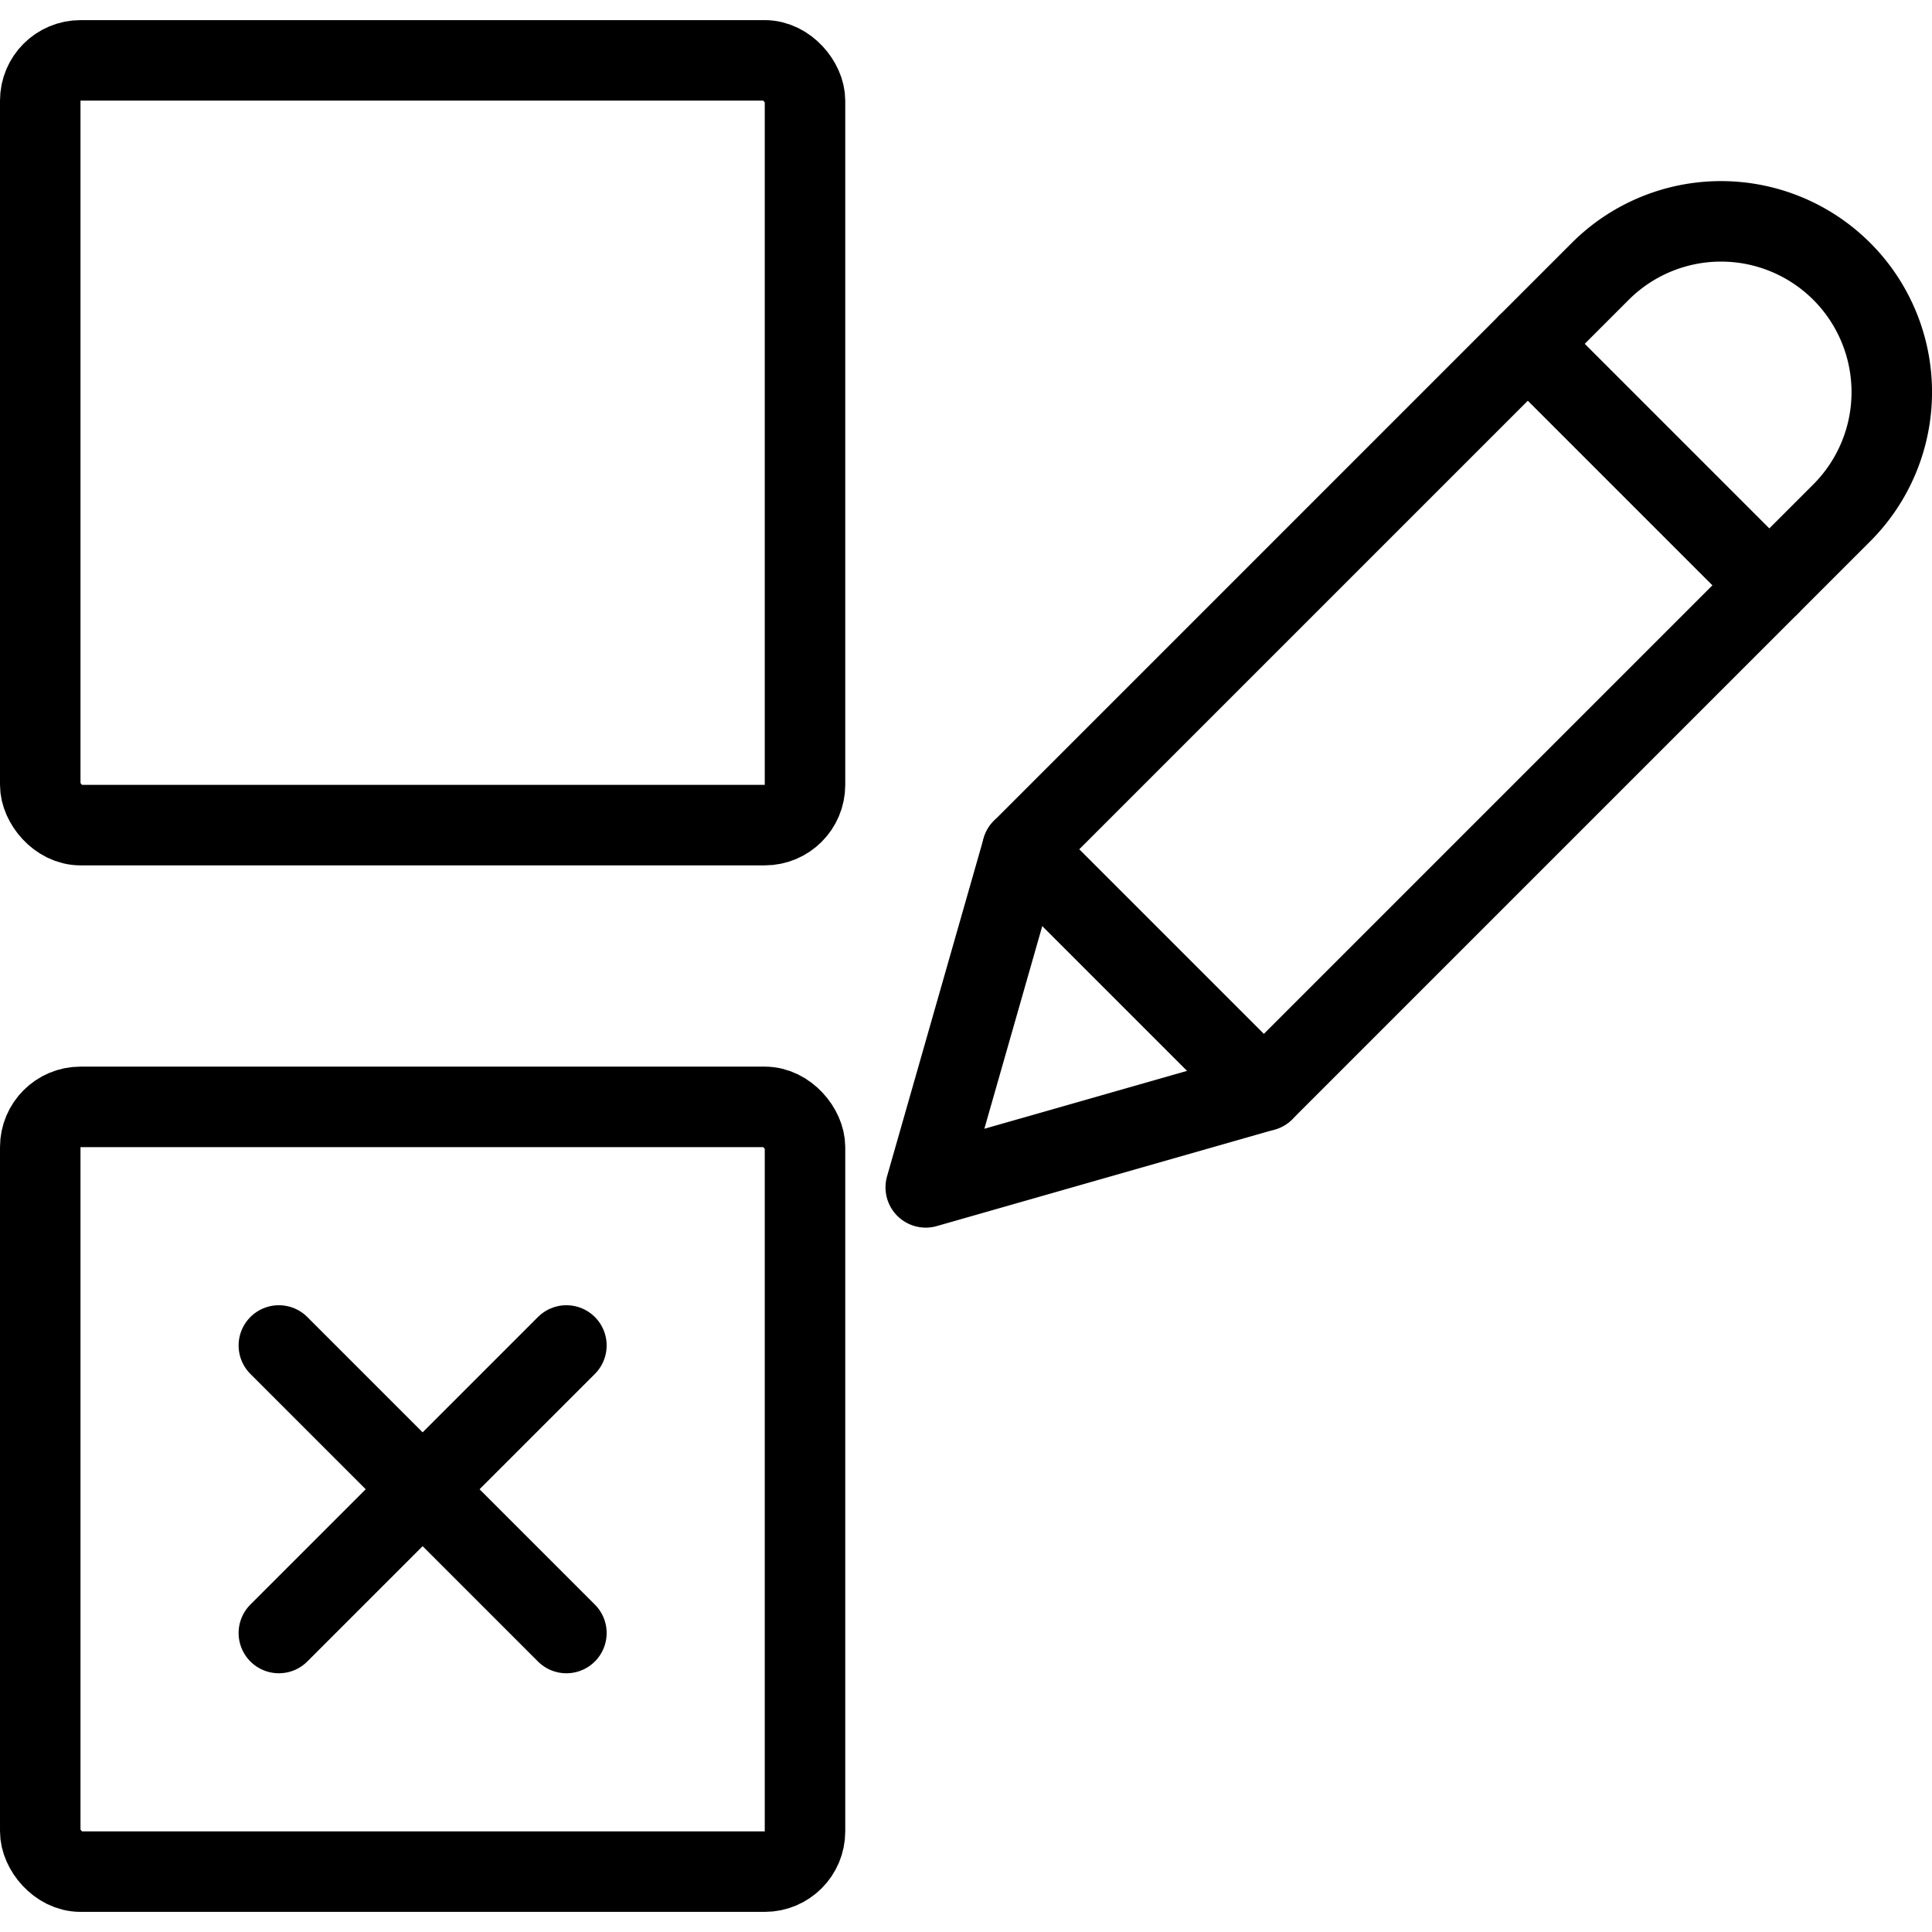
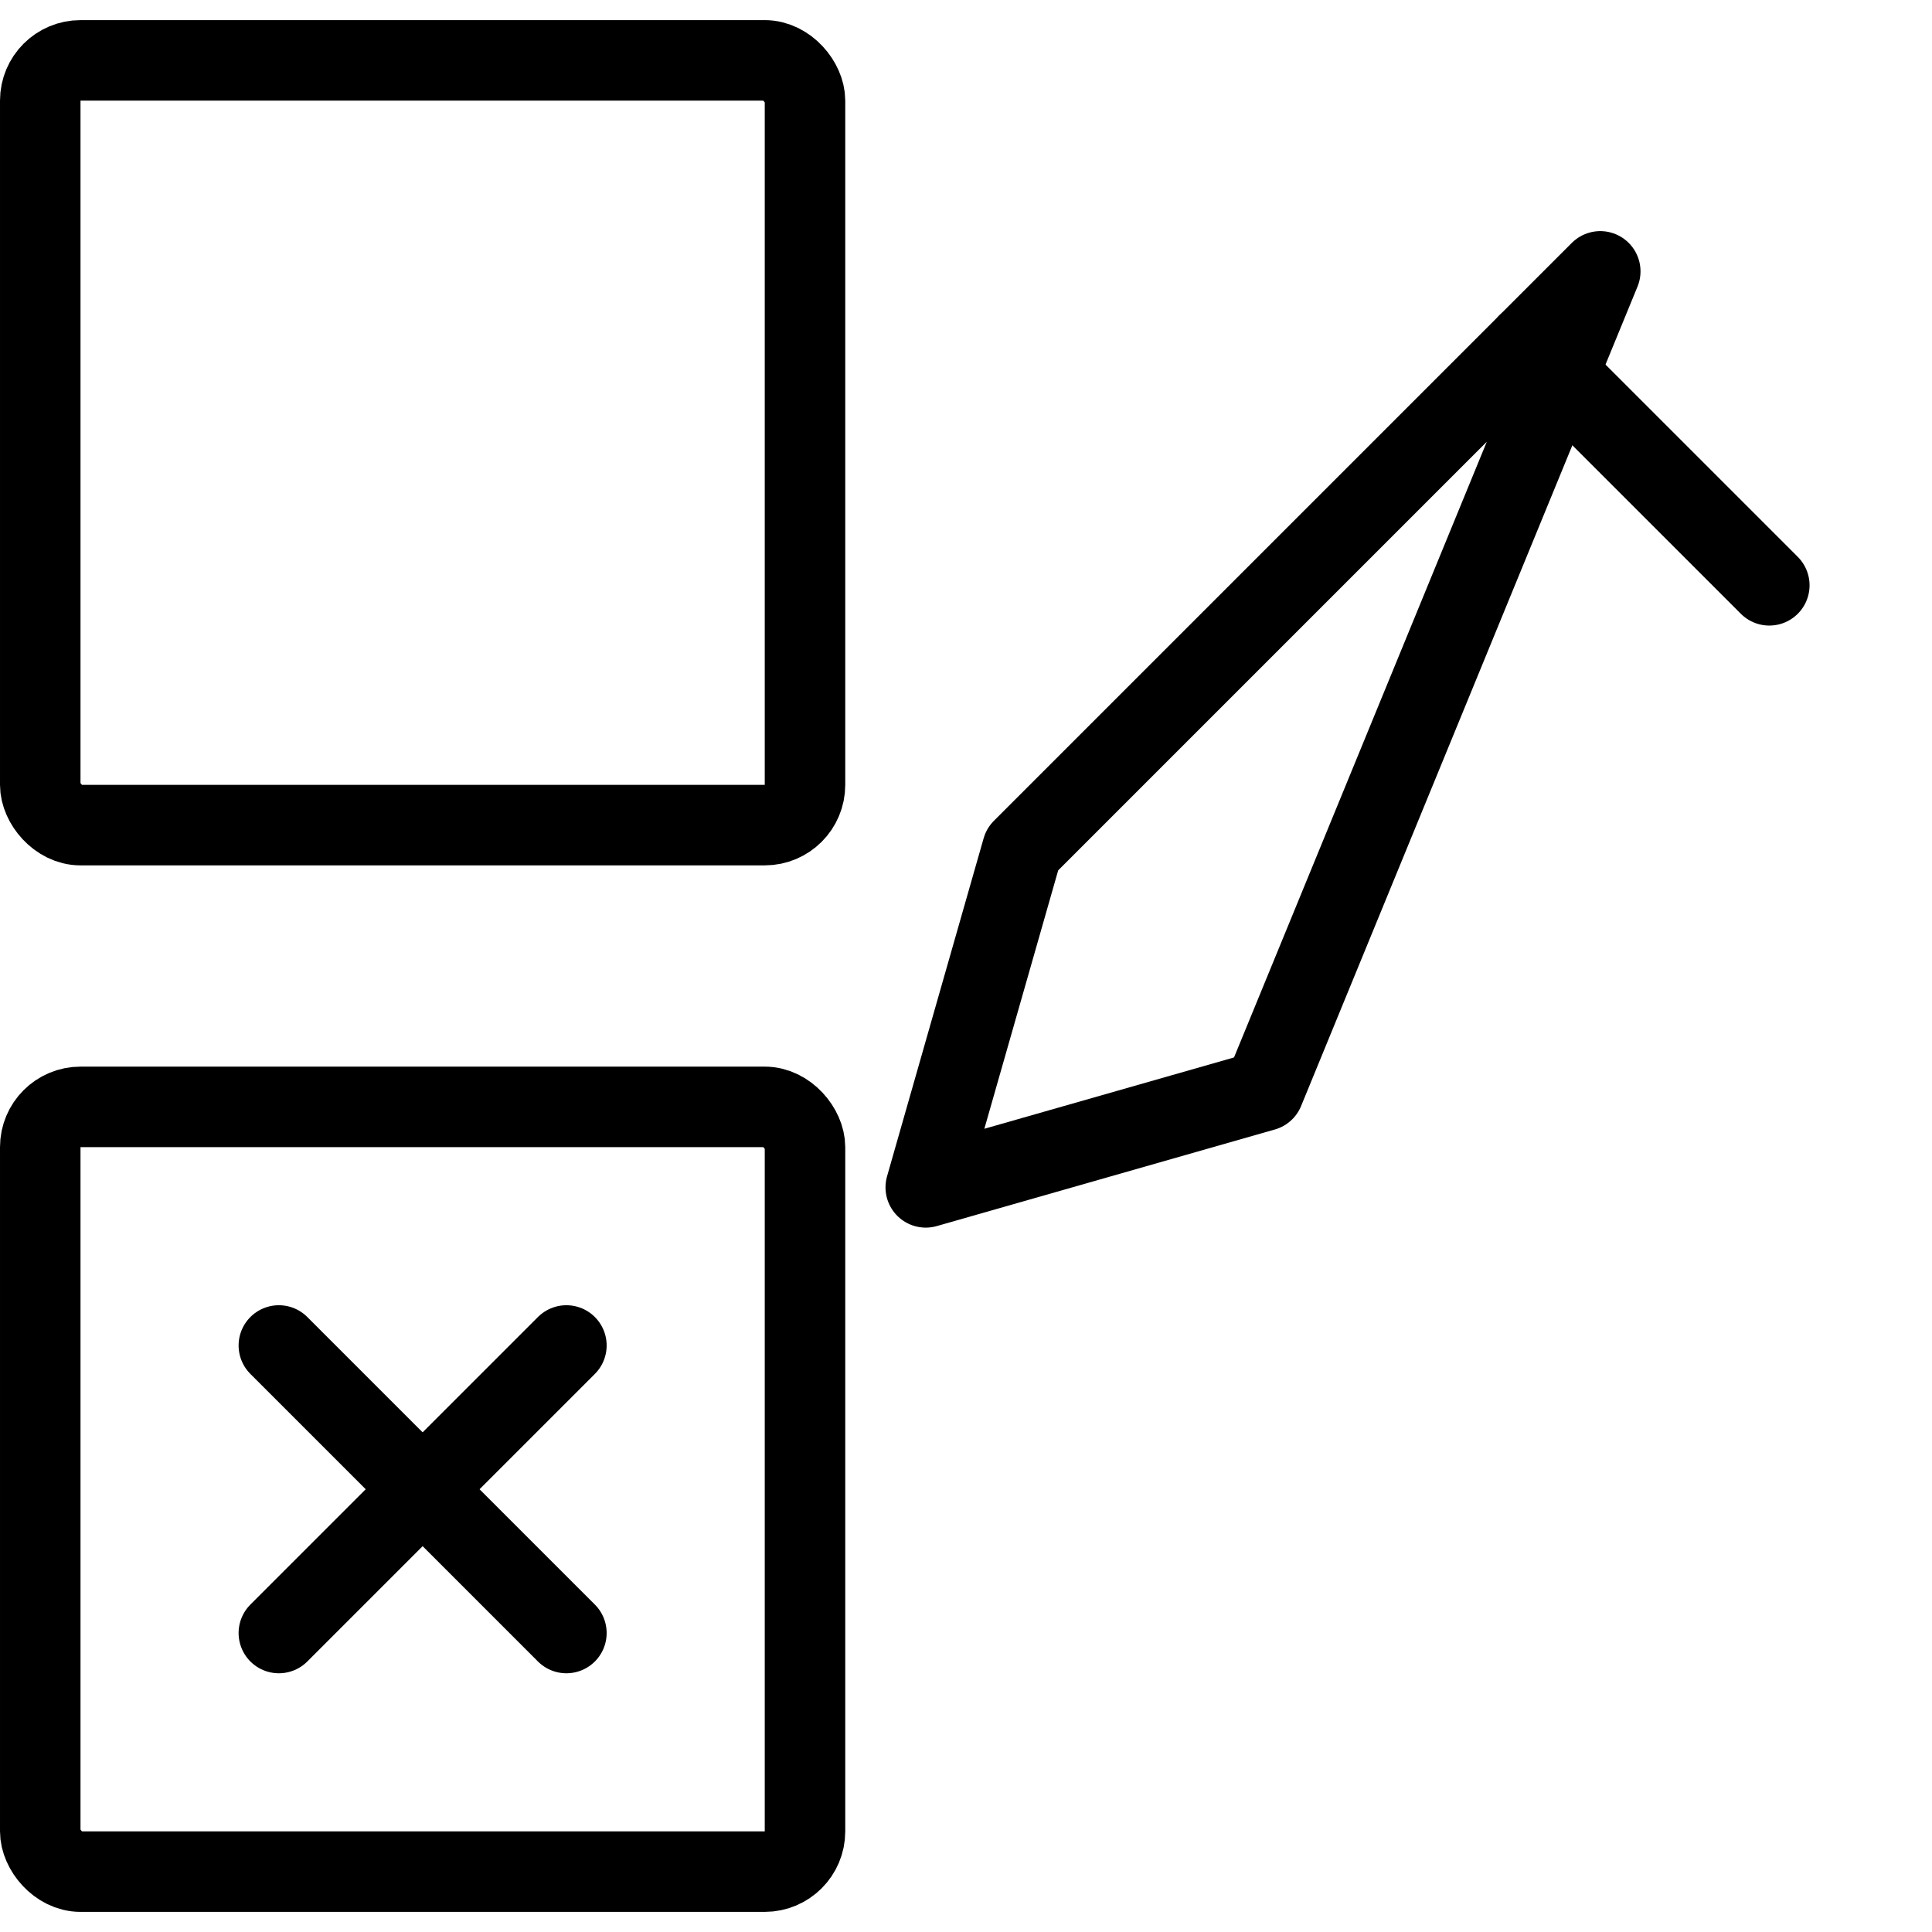
<svg xmlns="http://www.w3.org/2000/svg" viewBox="0 0 24 24">
  <g transform="matrix(1,0,0,1,0,0)">
    <defs>
      <style>.a{fill:none;stroke:#000000;stroke-linecap:round;stroke-linejoin:round;}</style>
    </defs>
    <title>election-3</title>
    <line class="a" x1="3.464" y1="16.714" x2="7.036" y2="20.286" />
    <line class="a" x1="7.036" y1="16.714" x2="3.464" y2="20.286" />
    <rect class="a" x="0.5" y="13.75" width="9.5" height="9.5" rx="0.5" />
    <rect class="a" x="0.5" y="0.75" width="9.5" height="9.5" rx="0.5" />
-     <path class="a" d="M15.7,13.55l-4.2,1.2,1.2-4.2,7.179-7.179a2.121,2.121,0,0,1,3,3Z" />
+     <path class="a" d="M15.7,13.55l-4.2,1.2,1.2-4.2,7.179-7.179Z" />
    <line class="a" x1="18.979" y1="4.271" x2="21.979" y2="7.271" />
-     <line class="a" x1="12.7" y1="10.55" x2="15.7" y2="13.55" />
  </g>
</svg>